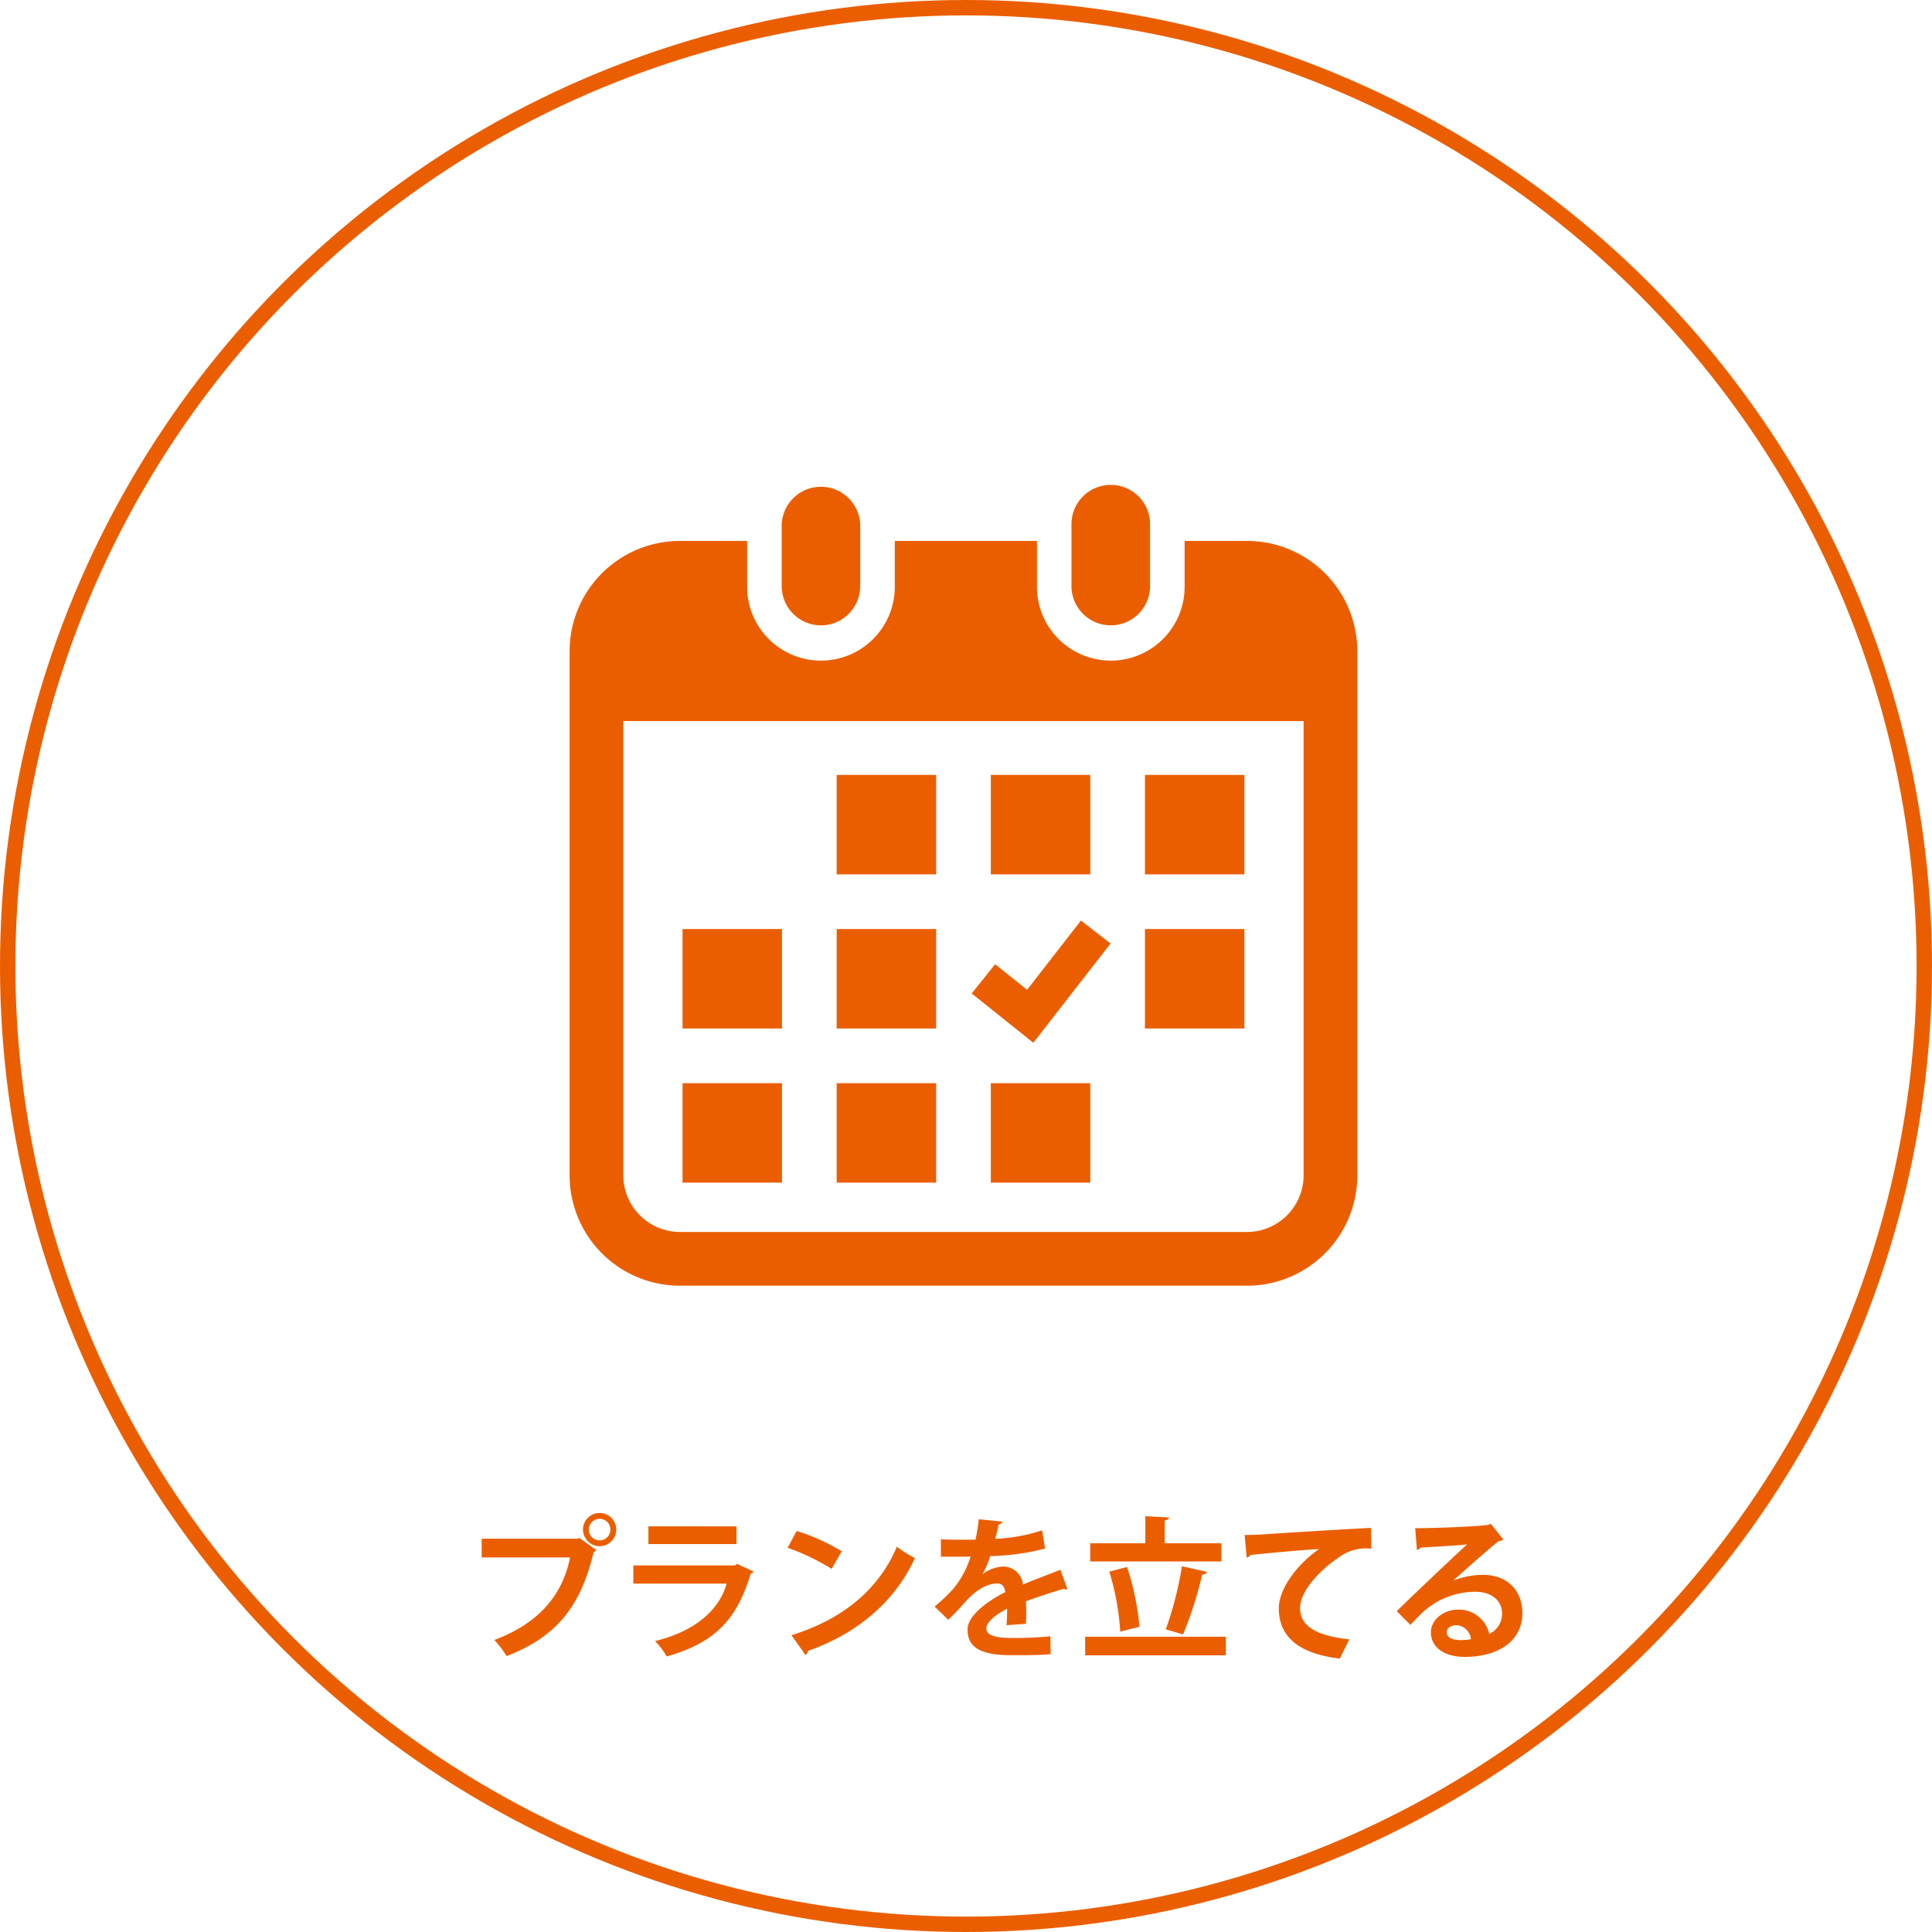
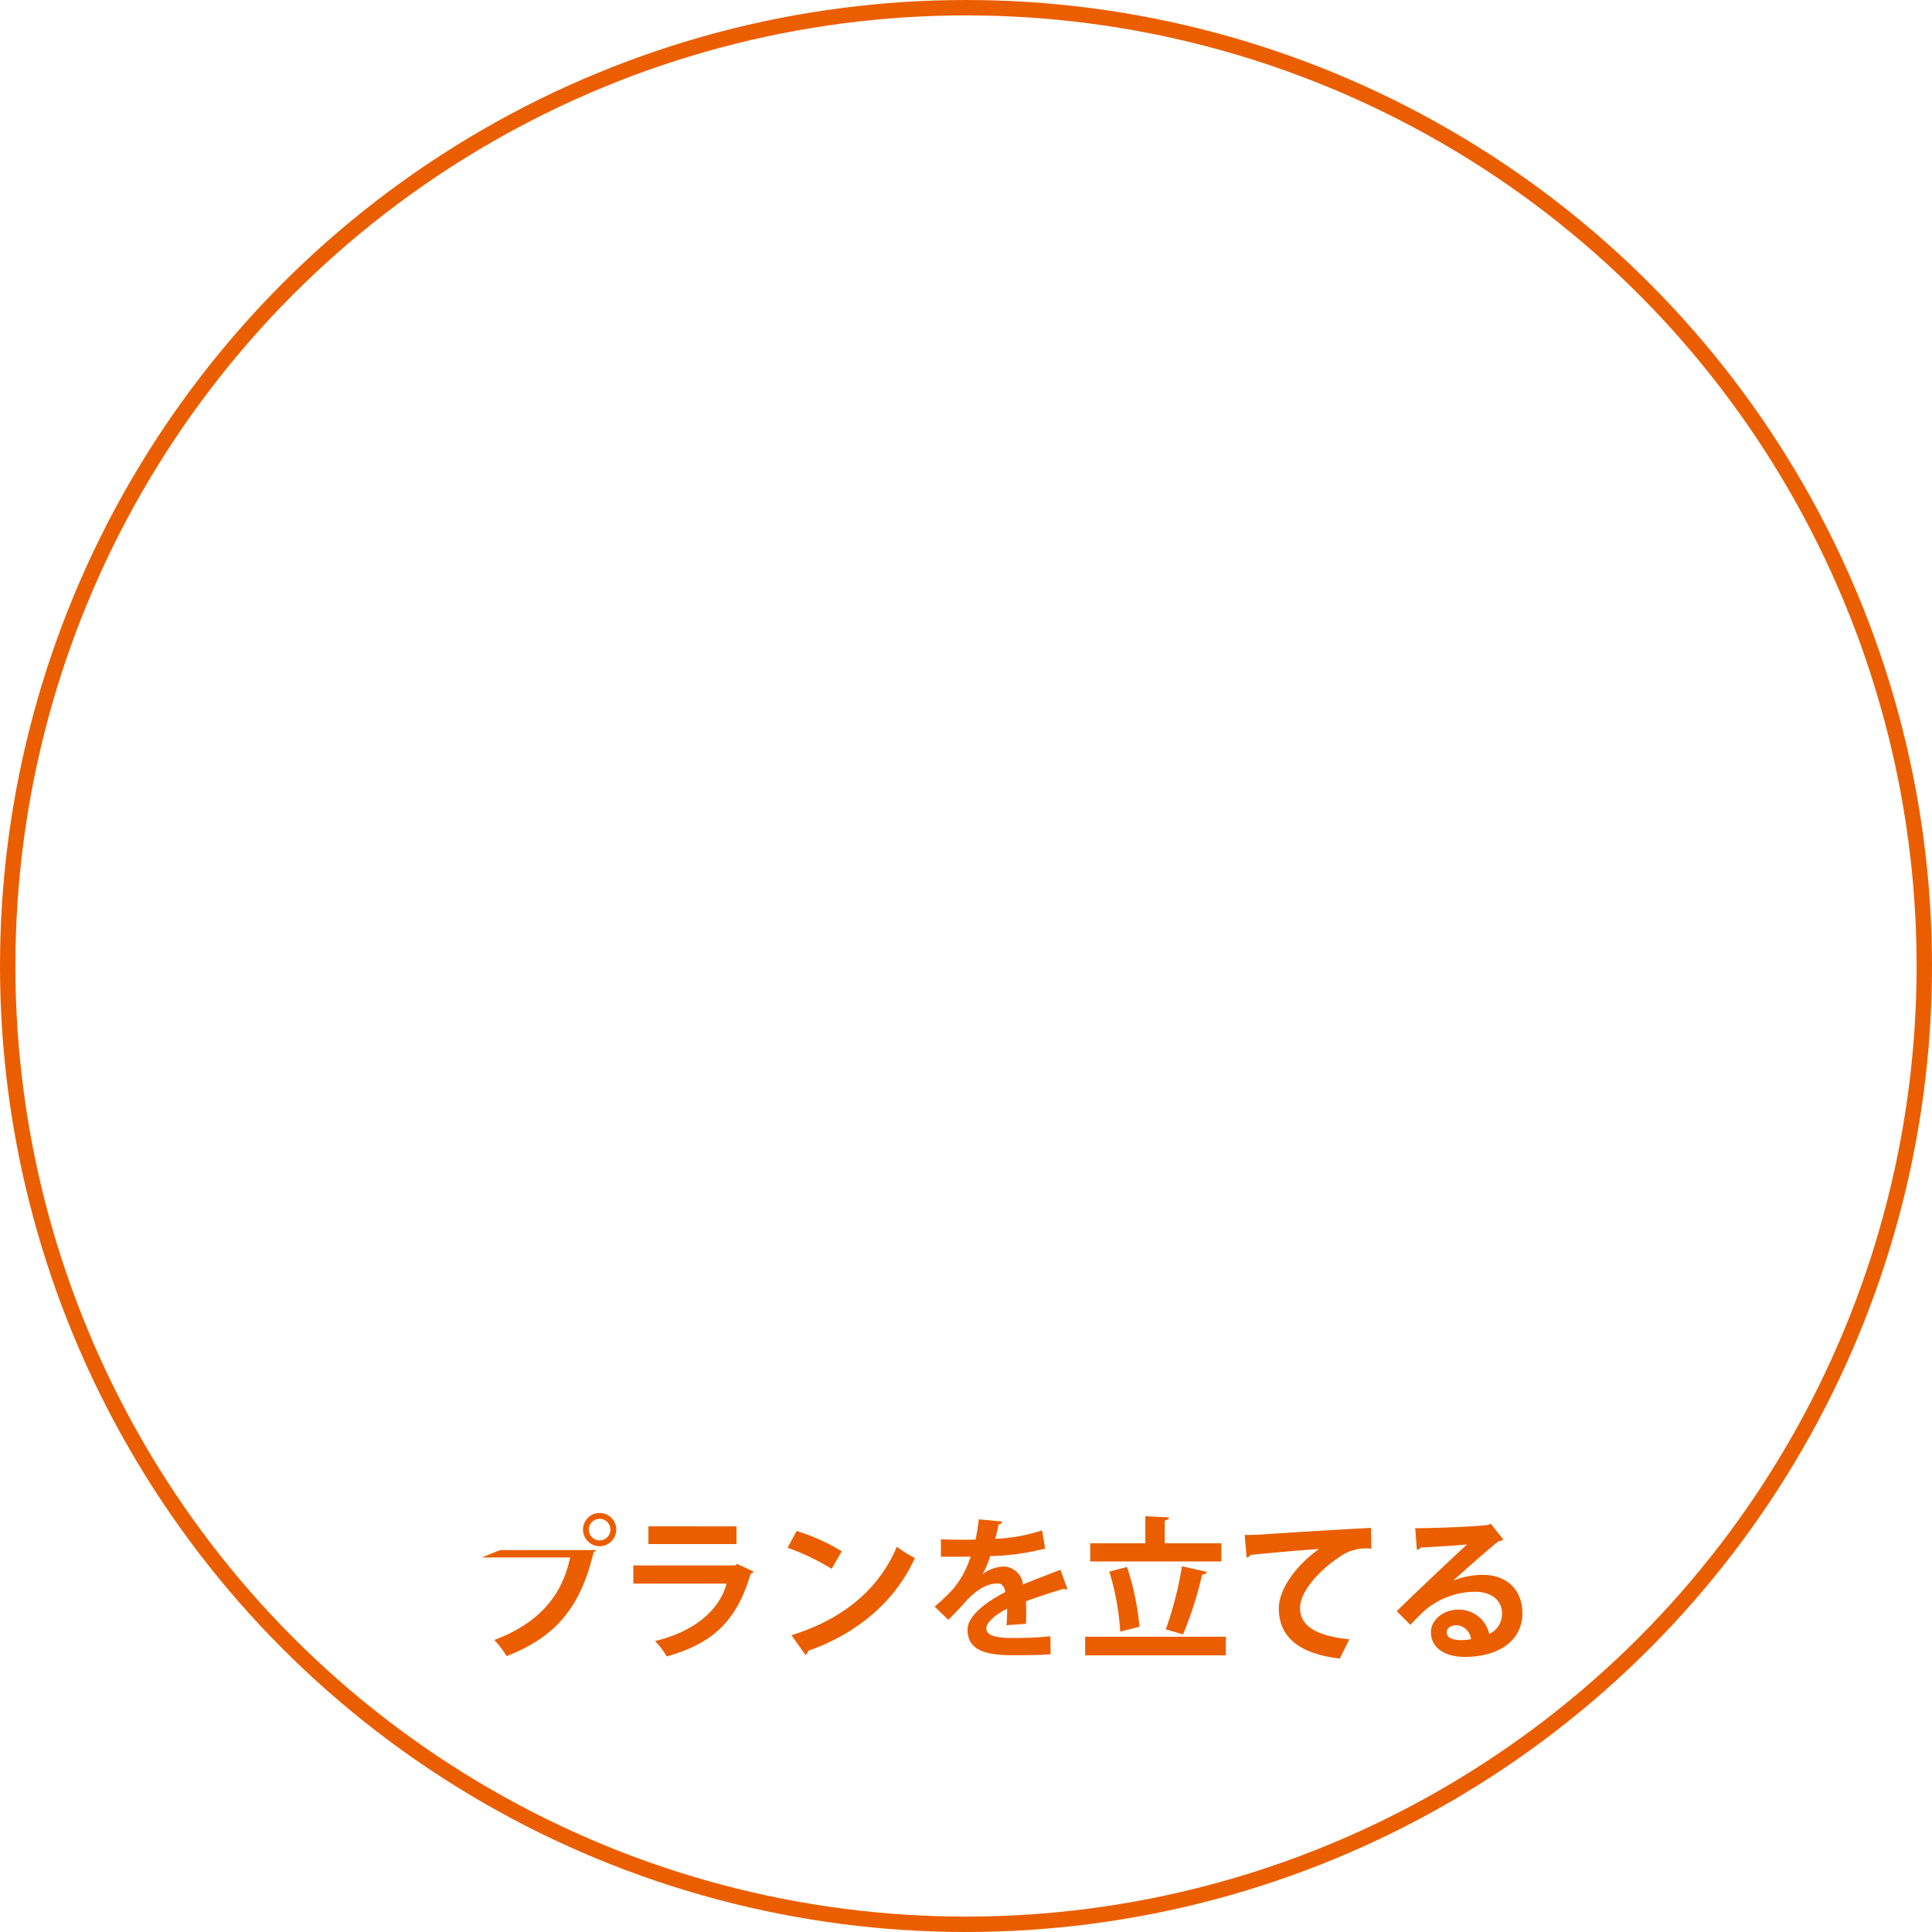
<svg xmlns="http://www.w3.org/2000/svg" width="251" height="251" viewBox="0 0 251 251">
  <defs>
    <clipPath id="clip-path">
-       <rect id="長方形_1516" data-name="長方形 1516" width="108" height="107" transform="translate(-0.374 0.482)" fill="#fff" stroke="#707070" stroke-width="1" />
-     </clipPath>
+       </clipPath>
    <clipPath id="clip-path-2">
      <rect id="長方形_3249" data-name="長方形 3249" width="102.338" height="104.035" fill="#eb5e00" />
    </clipPath>
  </defs>
  <g id="グループ_1066" data-name="グループ 1066" transform="translate(-15.534 -0.078)">
    <g id="楕円形_27" data-name="楕円形 27" transform="translate(15.534 0.078)" fill="none" stroke="#eb5e00" stroke-width="2">
      <circle cx="125.5" cy="125.5" r="125.5" stroke="none" />
      <circle cx="125.5" cy="125.5" r="124.5" fill="none" />
    </g>
    <g id="マスクグループ_89" data-name="マスクグループ 89" transform="translate(86.908 60.596)" clip-path="url(#clip-path)">
      <g id="グループ_1062" data-name="グループ 1062" transform="translate(-0.181 0.044)">
        <g id="グループ_3599" data-name="グループ 3599" transform="translate(2.809 2.438)">
          <g id="グループ_3599-2" data-name="グループ 3599" clip-path="url(#clip-path-2)">
            <path id="パス_761" data-name="パス 761" d="M39,18.245a5.1,5.1,0,0,0,5.1-5.107V5.1A5.106,5.106,0,0,0,33.9,5.1v8.033A5.106,5.106,0,0,0,39,18.245" transform="translate(-6.346 0)" fill="#eb5e00" />
            <path id="パス_762" data-name="パス 762" d="M85.325,18.245a5.106,5.106,0,0,0,5.105-5.107V5.1a5.106,5.106,0,0,0-10.212,0v8.033a5.107,5.107,0,0,0,5.107,5.107" transform="translate(-15.019 0)" fill="#eb5e00" />
            <path id="パス_763" data-name="パス 763" d="M88,8.952H79.9v5.862a9.592,9.592,0,1,1-19.183,0V8.952H42.247v5.862a9.592,9.592,0,1,1-19.183,0V8.952H14.34A14.34,14.34,0,0,0,0,23.292V91.37a14.34,14.34,0,0,0,14.34,14.341H88A14.341,14.341,0,0,0,102.338,91.37V23.292A14.34,14.34,0,0,0,88,8.952M95.36,91.37A7.371,7.371,0,0,1,88,98.733H14.34A7.371,7.371,0,0,1,6.978,91.37V32.355H95.36Z" transform="translate(0 -1.676)" fill="#eb5e00" />
            <rect id="長方形_3240" data-name="長方形 3240" width="12.921" height="12.921" transform="translate(34.696 77.724)" fill="#eb5e00" />
            <rect id="長方形_3241" data-name="長方形 3241" width="12.921" height="12.921" transform="translate(34.696 57.699)" fill="#eb5e00" />
            <rect id="長方形_3242" data-name="長方形 3242" width="12.92" height="12.921" transform="translate(14.672 77.724)" fill="#eb5e00" />
            <rect id="長方形_3243" data-name="長方形 3243" width="12.92" height="12.921" transform="translate(14.672 57.699)" fill="#eb5e00" />
            <rect id="長方形_3244" data-name="長方形 3244" width="12.92" height="12.92" transform="translate(74.746 37.675)" fill="#eb5e00" />
-             <rect id="長方形_3245" data-name="長方形 3245" width="12.921" height="12.92" transform="translate(54.721 37.675)" fill="#eb5e00" />
            <path id="パス_764" data-name="パス 764" d="M82.312,72.616l-3.844-2.988-7,9-4.155-3.323-3.041,3.8,8.007,6.406Z" transform="translate(-12.034 -13.036)" fill="#eb5e00" />
            <rect id="長方形_3246" data-name="長方形 3246" width="12.92" height="12.921" transform="translate(74.746 57.699)" fill="#eb5e00" />
            <rect id="長方形_3247" data-name="長方形 3247" width="12.921" height="12.921" transform="translate(54.721 77.724)" fill="#eb5e00" />
            <rect id="長方形_3248" data-name="長方形 3248" width="12.921" height="12.92" transform="translate(34.696 37.675)" fill="#eb5e00" />
          </g>
        </g>
      </g>
    </g>
-     <path id="パス_927" data-name="パス 927" d="M-54.26-15.28a2.177,2.177,0,0,0,2.16,2.16,2.164,2.164,0,0,0,2.16-2.16,2.151,2.151,0,0,0-2.16-2.16A2.163,2.163,0,0,0-54.26-15.28Zm2.16,1.4a1.4,1.4,0,0,1-1.4-1.4,1.4,1.4,0,0,1,1.4-1.4,1.391,1.391,0,0,1,1.4,1.4A1.391,1.391,0,0,1-52.1-13.88Zm-15.32,2.22h11.48c-1.04,5.22-4.42,8.7-9.84,10.72a12.655,12.655,0,0,1,1.6,2.1c6.12-2.4,9.52-6.02,11.3-13.5a1.323,1.323,0,0,0,.36-.28l-2.22-1.58-.18.1h-12.5Zm33.1-4.04H-45.76v2.3h11.44Zm.08,4.88-.28.2h-13.2v2.36H-35.6C-36.56-4.74-39.88-2-44.9-.8a9.981,9.981,0,0,1,1.52,2c6.04-1.7,9.1-4.64,10.9-10.74a.661.661,0,0,0,.38-.3Zm6.56-2.1a29.2,29.2,0,0,1,5.72,2.74l1.32-2.28A25.949,25.949,0,0,0-26.5-15.1ZM-25.36,1a.7.7,0,0,0,.34-.52c6.62-2.34,11.4-6.6,13.88-12.06a15.137,15.137,0,0,1-2.34-1.48c-2.32,5.5-6.96,9.42-13.7,11.5ZM7.76-10.06C6.32-9.48,4.44-8.8,2.9-8.14A2.589,2.589,0,0,0,.42-10.48a4.705,4.705,0,0,0-2.74.98h-.02a11.987,11.987,0,0,0,.98-2.34,30.474,30.474,0,0,0,7.14-.98l-.4-2.36A22.307,22.307,0,0,1-.7-14.08c.16-.62.32-1.22.42-1.86a.528.528,0,0,0,.5-.38l-3.06-.3a26.213,26.213,0,0,1-.42,2.64l-1.06.02c-.88,0-2.32,0-3.44-.06v2.26c.5.02,2.66,0,3.1,0l.76-.02A12.2,12.2,0,0,1-6.14-7.6,22.758,22.758,0,0,1-8.58-5.28L-6.8-3.56c.86-.84,1.6-1.62,2.08-2.18C-3.08-7.6-1.68-8.28-.36-8.28c.6,0,.9.54.96,1.12C-2.22-5.72-4.3-3.9-4.3-2.3c0,2.48,1.92,3.34,5.78,3.34,2.26,0,3.98-.02,5.02-.14L6.46-1.42A44.932,44.932,0,0,1,1.5-1.2c-2.26,0-3.36-.36-3.36-1.24C-1.86-3.2-.72-4.22.84-5A20.613,20.613,0,0,1,.76-2.86l2.52-.18c.04-.58.04-1.1.04-1.58s0-.94-.04-1.34c1.48-.56,3.46-1.2,4.96-1.64a.478.478,0,0,0,.28.1.471.471,0,0,0,.16-.04ZM21.32-13.5v-2.96c.38-.08.54-.2.56-.4l-3.08-.16v3.52H11.64v2.36H28.68V-13.5Zm2.24,2.98a46.8,46.8,0,0,1-2.1,8.2l2.24.66a48.619,48.619,0,0,0,2.48-7.78.725.725,0,0,0,.64-.34Zm-9.44.7a33.615,33.615,0,0,1,1.42,7.8c2.4-.62,2.44-.62,2.5-.62a34.442,34.442,0,0,0-1.62-7.78ZM10.98,1.06H29.26V-1.36H10.98Zm20.98-12.7c.18-.04.44-.18.48-.34,1.84-.2,6.64-.64,8.94-.78-3,2.1-5.24,5.26-5.24,7.7,0,3.46,2.24,5.86,7.92,6.54l1.24-2.5c-4.38-.46-6.4-1.78-6.4-4.06s2.72-5.04,4.92-6.5a5.913,5.913,0,0,1,4.34-1.22l-.04-2.7c-3.38.16-12.02.7-14.32.86-.56.04-1.48.06-2.1.06ZM58.82-8.68c1.64-1.46,4.86-4.34,5.9-5.1A1.014,1.014,0,0,0,65.3-14l-1.62-2.04-.3.14c-1.32.22-6.96.44-9.52.44l.22,2.82a.745.745,0,0,0,.48-.3c1.6-.1,5.06-.28,6.04-.42-2.68,2.48-7.72,7.26-9.14,8.68L53.24-2.9c.52-.58,1.32-1.38,1.8-1.82A10.111,10.111,0,0,1,61.7-7.2c2.02,0,3.44,1.1,3.44,2.82a2.885,2.885,0,0,1-1.66,2.66,4.033,4.033,0,0,0-4.06-3.16c-1.88,0-3.52,1.32-3.52,2.94,0,2.02,1.82,3.2,4.4,3.2,4.36,0,7.48-2.08,7.48-5.66,0-3.14-2.1-5-5.14-5a10.546,10.546,0,0,0-3.82.74Zm-.86,6.74c0-.58.6-.92,1.26-.92A2.007,2.007,0,0,1,61.1-1.04a7.414,7.414,0,0,1-1.22.12C59.22-.92,57.96-1,57.96-1.94Z" transform="translate(145.534 214.078)" fill="#eb5e00" />
+     <path id="パス_927" data-name="パス 927" d="M-54.26-15.28a2.177,2.177,0,0,0,2.16,2.16,2.164,2.164,0,0,0,2.16-2.16,2.151,2.151,0,0,0-2.16-2.16A2.163,2.163,0,0,0-54.26-15.28Zm2.16,1.4a1.4,1.4,0,0,1-1.4-1.4,1.4,1.4,0,0,1,1.4-1.4,1.391,1.391,0,0,1,1.4,1.4A1.391,1.391,0,0,1-52.1-13.88Zm-15.32,2.22h11.48c-1.04,5.22-4.42,8.7-9.84,10.72a12.655,12.655,0,0,1,1.6,2.1c6.12-2.4,9.52-6.02,11.3-13.5a1.323,1.323,0,0,0,.36-.28h-12.5Zm33.1-4.04H-45.76v2.3h11.44Zm.08,4.88-.28.2h-13.2v2.36H-35.6C-36.56-4.74-39.88-2-44.9-.8a9.981,9.981,0,0,1,1.52,2c6.04-1.7,9.1-4.64,10.9-10.74a.661.661,0,0,0,.38-.3Zm6.56-2.1a29.2,29.2,0,0,1,5.72,2.74l1.32-2.28A25.949,25.949,0,0,0-26.5-15.1ZM-25.36,1a.7.7,0,0,0,.34-.52c6.62-2.34,11.4-6.6,13.88-12.06a15.137,15.137,0,0,1-2.34-1.48c-2.32,5.5-6.96,9.42-13.7,11.5ZM7.76-10.06C6.32-9.48,4.44-8.8,2.9-8.14A2.589,2.589,0,0,0,.42-10.48a4.705,4.705,0,0,0-2.74.98h-.02a11.987,11.987,0,0,0,.98-2.34,30.474,30.474,0,0,0,7.14-.98l-.4-2.36A22.307,22.307,0,0,1-.7-14.08c.16-.62.32-1.22.42-1.86a.528.528,0,0,0,.5-.38l-3.06-.3a26.213,26.213,0,0,1-.42,2.64l-1.06.02c-.88,0-2.32,0-3.44-.06v2.26c.5.02,2.66,0,3.1,0l.76-.02A12.2,12.2,0,0,1-6.14-7.6,22.758,22.758,0,0,1-8.58-5.28L-6.8-3.56c.86-.84,1.6-1.62,2.08-2.18C-3.08-7.6-1.68-8.28-.36-8.28c.6,0,.9.54.96,1.12C-2.22-5.72-4.3-3.9-4.3-2.3c0,2.48,1.92,3.34,5.78,3.34,2.26,0,3.98-.02,5.02-.14L6.46-1.42A44.932,44.932,0,0,1,1.5-1.2c-2.26,0-3.36-.36-3.36-1.24C-1.86-3.2-.72-4.22.84-5A20.613,20.613,0,0,1,.76-2.86l2.52-.18c.04-.58.04-1.1.04-1.58s0-.94-.04-1.34c1.48-.56,3.46-1.2,4.96-1.64a.478.478,0,0,0,.28.1.471.471,0,0,0,.16-.04ZM21.32-13.5v-2.96c.38-.08.54-.2.56-.4l-3.08-.16v3.52H11.64v2.36H28.68V-13.5Zm2.24,2.98a46.8,46.8,0,0,1-2.1,8.2l2.24.66a48.619,48.619,0,0,0,2.48-7.78.725.725,0,0,0,.64-.34Zm-9.44.7a33.615,33.615,0,0,1,1.42,7.8c2.4-.62,2.44-.62,2.5-.62a34.442,34.442,0,0,0-1.62-7.78ZM10.98,1.06H29.26V-1.36H10.98Zm20.98-12.7c.18-.04.44-.18.48-.34,1.84-.2,6.64-.64,8.94-.78-3,2.1-5.24,5.26-5.24,7.7,0,3.46,2.24,5.86,7.92,6.54l1.24-2.5c-4.38-.46-6.4-1.78-6.4-4.06s2.72-5.04,4.92-6.5a5.913,5.913,0,0,1,4.34-1.22l-.04-2.7c-3.38.16-12.02.7-14.32.86-.56.04-1.48.06-2.1.06ZM58.82-8.68c1.64-1.46,4.86-4.34,5.9-5.1A1.014,1.014,0,0,0,65.3-14l-1.62-2.04-.3.14c-1.32.22-6.96.44-9.52.44l.22,2.82a.745.745,0,0,0,.48-.3c1.6-.1,5.06-.28,6.04-.42-2.68,2.48-7.72,7.26-9.14,8.68L53.24-2.9c.52-.58,1.32-1.38,1.8-1.82A10.111,10.111,0,0,1,61.7-7.2c2.02,0,3.44,1.1,3.44,2.82a2.885,2.885,0,0,1-1.66,2.66,4.033,4.033,0,0,0-4.06-3.16c-1.88,0-3.52,1.32-3.52,2.94,0,2.02,1.82,3.2,4.4,3.2,4.36,0,7.48-2.08,7.48-5.66,0-3.14-2.1-5-5.14-5a10.546,10.546,0,0,0-3.82.74Zm-.86,6.74c0-.58.6-.92,1.26-.92A2.007,2.007,0,0,1,61.1-1.04a7.414,7.414,0,0,1-1.22.12C59.22-.92,57.96-1,57.96-1.94Z" transform="translate(145.534 214.078)" fill="#eb5e00" />
  </g>
</svg>